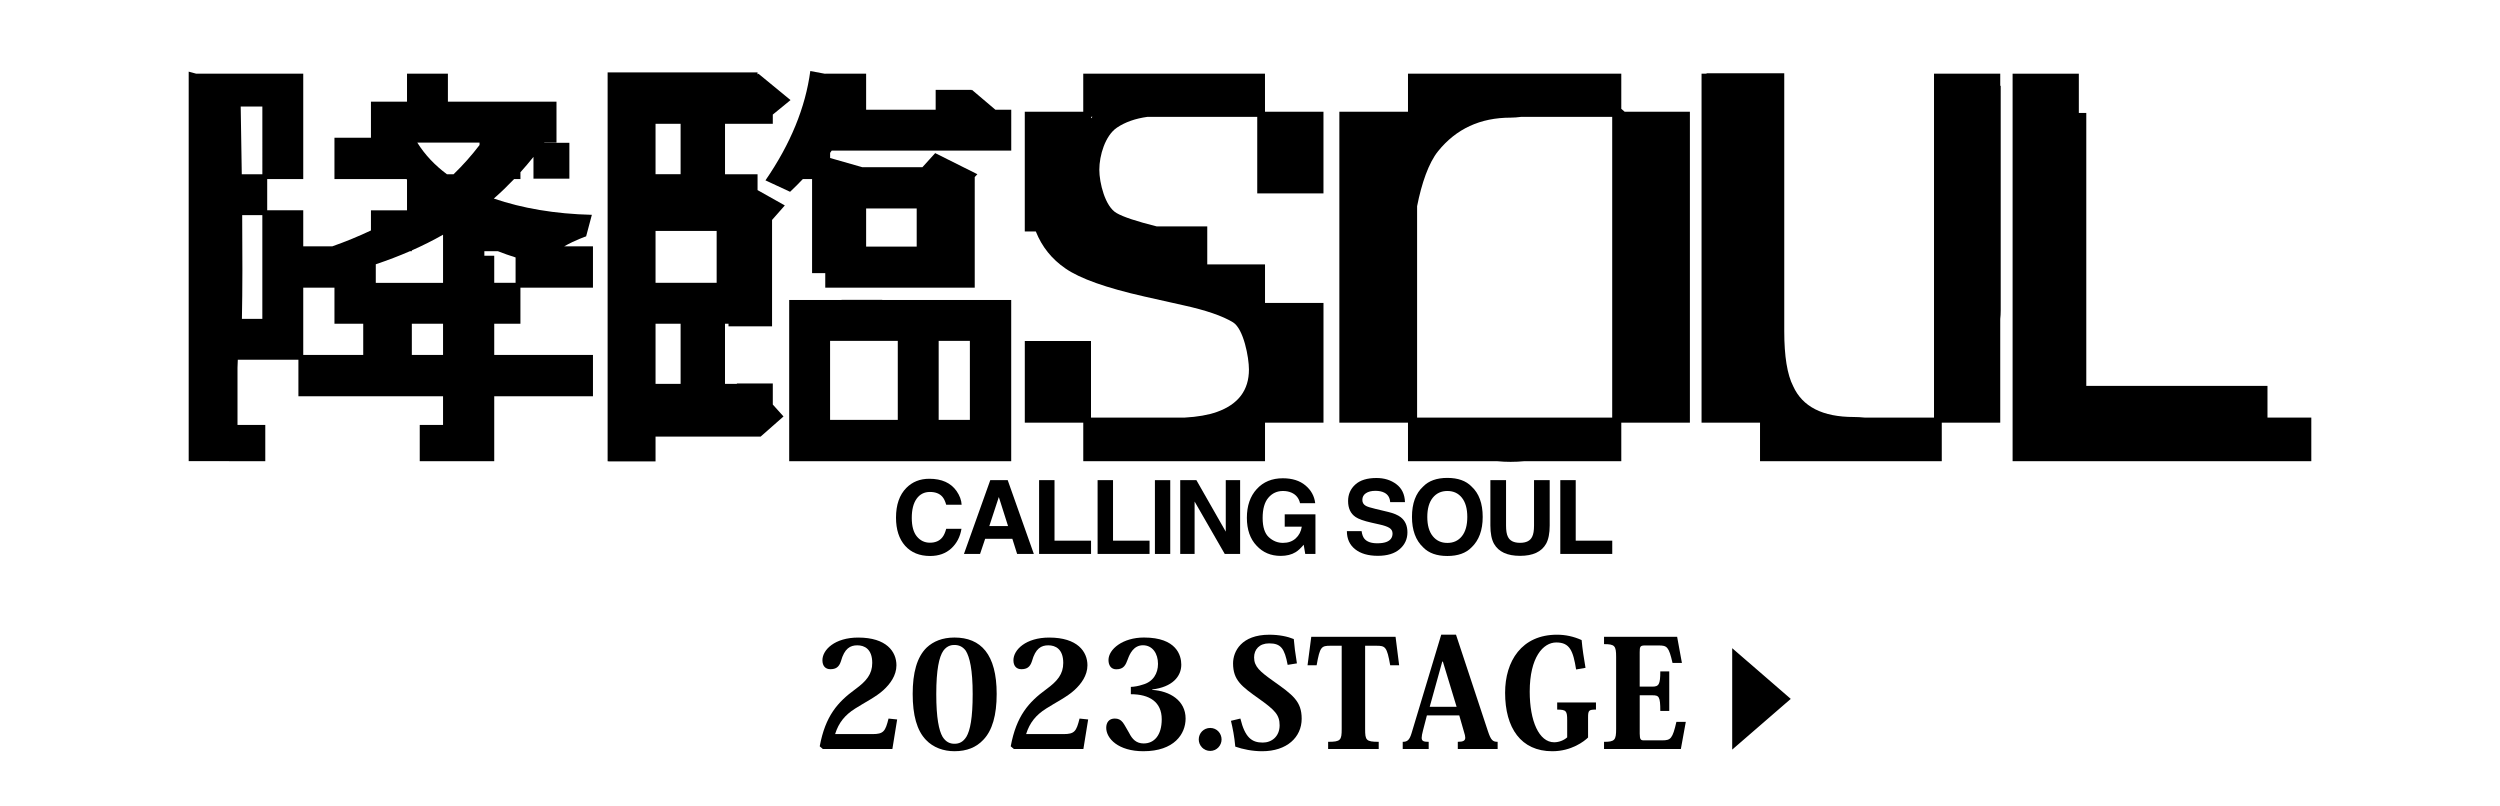
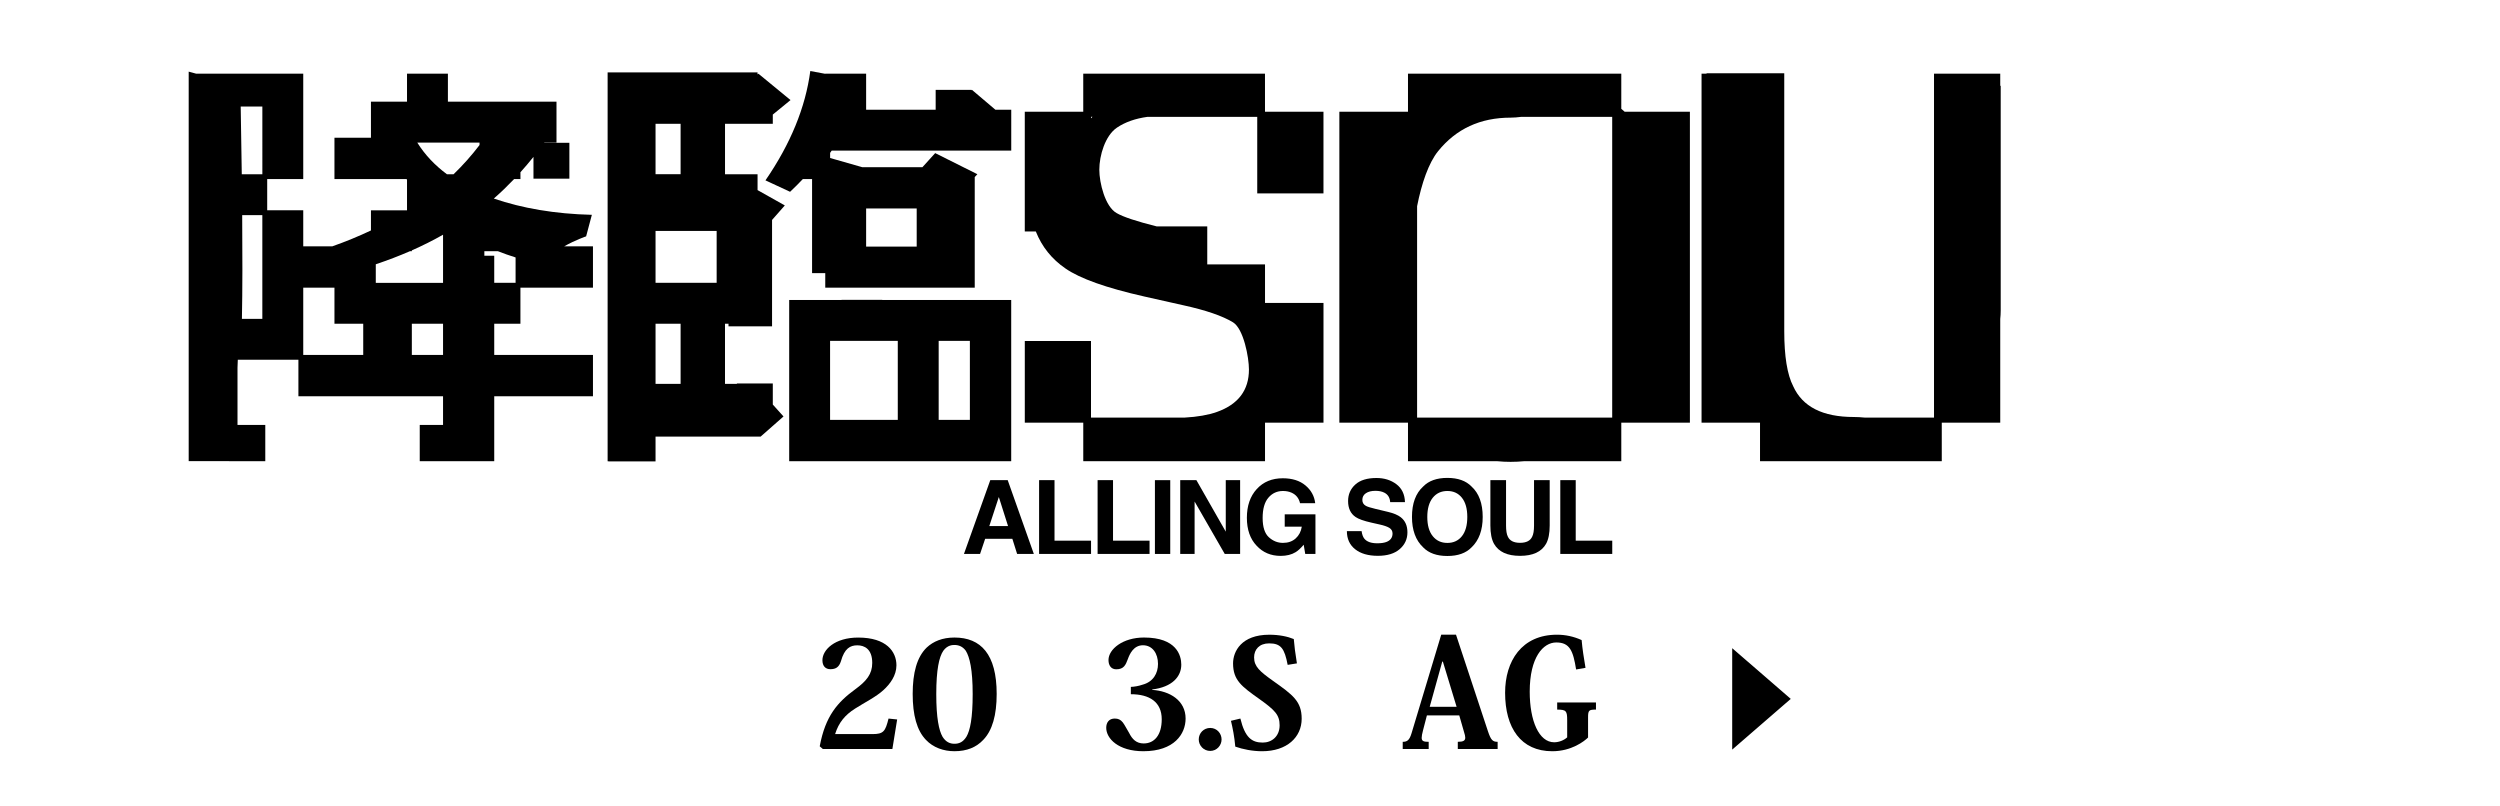
<svg xmlns="http://www.w3.org/2000/svg" version="1.1" x="0px" y="0px" viewBox="0 0 1240 400" style="enable-background:new 0 0 1240 400;" xml:space="preserve">
  <style type="text/css">
	.st0{fill:#FFFFFF;}
	.st1{fill:#0071B8;}
	.st2{fill:#BD272D;}
	.st3{fill:none;stroke:#FFFFFF;stroke-width:4;stroke-miterlimit:10;}
</style>
  <g id="レイヤー_2">
</g>
  <g id="レイヤー_1">
    <rect class="st0" width="1240" height="400" />
    <g>
      <g>
        <g>
          <g>
            <path d="M627.43,36.55h-90.14v18.88h-29v59.39h5.48c3.02,7.58,7.92,13.7,14.72,18.35c7.22,5.01,20.27,9.65,39.15,13.91       l19.21,4.31c11.24,2.46,19.49,5.29,24.75,8.49c5.25,3.28,7.88,17.4,7.88,23.39c0,10.26-5.29,17.28-15.88,21.05       c-4.32,1.52-9.65,2.45-15.98,2.8h-46.48v-37.98H508.3v40.51h29v19.11h90.15v-19.11h29v-59.39h-29v-19.11H598.8v-18.87h-25.13       c-9.9-2.48-16.51-4.67-19.79-6.57c-5.75-3.2-8.62-15.03-8.62-21.52c0-7.06,2.91-16.94,8.74-20.88       c4.07-2.75,9.13-4.52,15.13-5.35h54.46v37.98h32.85V55.43h-29L627.43,36.55L627.43,36.55z M541.14,58.68v-0.73h0.71       C541.6,58.2,541.38,58.44,541.14,58.68z" />
            <path d="M992.12,36.55h-32.85v170.57h-34.39c-1.88-0.18-3.7-0.29-5.42-0.29c-15.43,0-25.44-5.09-30.04-15.27       c-2.95-5.74-4.43-14.85-4.43-27.33V36.35h-38.54v0.2h-2.48v173.1h29v19.11h90.15v-19.11h29v-51.42       c0.14-1.32,0.23-2.69,0.23-4.13V42.55h-0.23L992.12,36.55L992.12,36.55z" />
-             <polygon points="1124.67,207.12 1124.67,191.4 1034.8,191.4 1034.8,56.02 1031.1,56.02 1031.1,36.55 998.25,36.55        998.25,228.75 1146.41,228.75 1146.41,207.12      " />
            <path d="M804.16,53.98V36.55h-105.8v18.88h-34.04v154.22h34.04v19.11h44.3c2.12,0.21,4.32,0.32,6.59,0.32s4.5-0.11,6.7-0.32       h48.21v-19.11h34.03V55.43h-32.35C805.3,54.93,804.73,54.45,804.16,53.98z M799.65,57.96v149.16h-96.77V102.28       c2.23-11.3,5.7-21.47,10.43-27.31c8.95-11.08,20.93-16.62,35.95-16.62c1.64,0,3.41-0.15,5.28-0.39       C754.54,57.96,799.65,57.96,799.65,57.96z" />
          </g>
          <g>
-             <path d="M471.83,272.02c-2.73,2.5-6.22,3.75-10.48,3.75c-5.26,0-9.4-1.69-12.41-5.06c-3.01-3.39-4.52-8.04-4.52-13.95       c0-6.39,1.71-11.31,5.14-14.77c2.98-3.01,6.77-4.52,11.37-4.52c6.16,0,10.66,2.02,13.51,6.06c1.57,2.27,2.42,4.54,2.53,6.83       h-7.65c-0.5-1.75-1.13-3.08-1.91-3.97c-1.39-1.59-3.45-2.38-6.18-2.38c-2.78,0-4.97,1.12-6.58,3.36s-2.41,5.42-2.41,9.52       c0,4.1,0.85,7.18,2.54,9.22c1.7,2.04,3.85,3.07,6.47,3.07c2.68,0,4.73-0.88,6.13-2.63c0.78-0.94,1.42-2.36,1.94-4.25h7.57       C476.23,266.28,474.55,269.52,471.83,272.02z" />
            <path d="M502.12,267.23h-13.48l-2.53,7.52h-7.99l13.06-36.6h8.64l12.96,36.6h-8.29L502.12,267.23z M499.99,260.92l-4.57-14.4       l-4.72,14.4H499.99z" />
            <path d="M515.39,238.16h7.65v30.02h18.12v6.58h-25.77V238.16z" />
            <path d="M544.41,238.16h7.65v30.02h18.12v6.58h-25.77V238.16z" />
            <path d="M572.84,238.16h7.6v36.6h-7.6V238.16z" />
            <path d="M615.12,274.75h-7.65l-14.95-25.99v25.99h-7.13v-36.6h8.02l14.57,25.55v-25.55h7.12v36.6H615.12z" />
            <path d="M642.66,273.86c-2.02,1.24-4.5,1.86-7.45,1.86c-4.85,0-8.82-1.68-11.92-5.04c-3.23-3.38-4.84-7.99-4.84-13.85       c0-5.93,1.63-10.68,4.89-14.25c3.26-3.58,7.57-5.36,12.94-5.36c4.65,0,8.39,1.18,11.21,3.54s4.44,5.3,4.85,8.83h-7.52       c-0.58-2.5-2-4.25-4.25-5.24c-1.26-0.55-2.66-0.82-4.2-0.82c-2.95,0-5.37,1.11-7.26,3.34c-1.9,2.23-2.84,5.57-2.84,10.04       c0,4.5,1.03,7.69,3.08,9.56c2.05,1.87,4.39,2.8,7,2.8c2.57,0,4.67-0.74,6.31-2.22s2.65-3.42,3.03-5.82h-8.47v-6.11h15.24v19.64       h-5.06l-0.77-4.57C645.16,271.92,643.83,273.15,642.66,273.86z" />
            <path d="M683.11,269.47c1.8,0,3.27-0.2,4.39-0.6c2.13-0.76,3.2-2.18,3.2-4.25c0-1.21-0.53-2.14-1.59-2.8       c-1.06-0.65-2.72-1.22-4.99-1.71l-3.87-0.87c-3.81-0.86-6.44-1.8-7.9-2.81c-2.47-1.69-3.7-4.33-3.7-7.92       c0-3.28,1.19-6,3.57-8.17s5.88-3.25,10.5-3.25c3.86,0,7.15,1.02,9.87,3.07c2.72,2.04,4.15,5.01,4.28,8.9h-7.35       c-0.13-2.2-1.09-3.77-2.88-4.69c-1.19-0.61-2.67-0.92-4.44-0.92c-1.97,0-3.54,0.4-4.72,1.19s-1.76,1.9-1.76,3.33       c0,1.31,0.58,2.28,1.74,2.93c0.75,0.43,2.33,0.93,4.77,1.51l6.31,1.51c2.76,0.66,4.85,1.55,6.26,2.66       c2.19,1.72,3.28,4.21,3.28,7.47c0,3.34-1.28,6.12-3.84,8.33s-6.17,3.31-10.84,3.31c-4.77,0-8.52-1.09-11.25-3.26       s-4.1-5.17-4.1-8.98h7.3c0.23,1.67,0.69,2.92,1.37,3.75C677.97,268.71,680.1,269.47,683.11,269.47z" />
            <path d="M717.89,275.77c-5.23,0-9.23-1.42-11.99-4.27c-3.71-3.49-5.56-8.52-5.56-15.1c0-6.7,1.85-11.73,5.56-15.09       c2.76-2.85,6.76-4.27,11.99-4.27s9.23,1.42,11.99,4.27c3.69,3.36,5.54,8.39,5.54,15.09c0,6.57-1.85,11.6-5.54,15.1       C727.12,274.35,723.12,275.77,717.89,275.77z M725.12,265.94c1.77-2.23,2.66-5.41,2.66-9.53c0-4.1-0.89-7.28-2.67-9.52       c-1.78-2.24-4.18-3.36-7.21-3.36s-5.45,1.12-7.25,3.35c-1.8,2.24-2.71,5.41-2.71,9.53c0,4.12,0.9,7.3,2.71,9.53       c1.8,2.24,4.22,3.35,7.25,3.35C720.92,269.29,723.33,268.18,725.12,265.94z" />
            <path d="M760.88,260.65v-22.49h7.77v22.49c0,3.89-0.6,6.92-1.81,9.09c-2.25,3.97-6.55,5.96-12.89,5.96s-10.64-1.99-12.91-5.96       c-1.21-2.17-1.81-5.2-1.81-9.09v-22.49H747v22.49c0,2.52,0.3,4.35,0.89,5.51c0.93,2.05,2.95,3.08,6.06,3.08       c3.09,0,5.11-1.03,6.03-3.08C760.57,265.01,760.88,263.17,760.88,260.65z" />
            <path d="M773.91,238.16h7.65v30.02h18.12v6.58h-25.77V238.16z" />
          </g>
          <g>
            <path d="M290.72,117.23l2.84-10.68c-18.32-0.44-34.67-3.27-48.63-8.07c3.48-3.04,6.82-6.27,10.07-9.66h3.14v-3.39       c2.21-2.45,4.36-4.99,6.46-7.61v10.81h17.81V70.82h-12.49c0.03-0.04,0.05-0.07,0.08-0.11h6.02V50.44h-53.86V36.55h-20.28v13.89       h-17.89v17.88h-18.1v20.5h35.77c0.07,0.11,0.14,0.23,0.22,0.35v15.14h-17.89v10c-6.07,2.87-12.44,5.51-19.18,7.88h-14.4V104.3       h-17.88V88.82h17.88V36.55H97.32l-3.73-1.02v193.2h20.02v0.02h17.97v-17.97H117.8v-28.35l0.15-3.99h30.06v18.1h71.74v14.24       h-11.56v17.97h36.95v-17.97l0,0v-6.76v-7.48h48.97v-20.5h-48.97v-15.48h12.99v-17.88h35.98v-20.5h-14.28       C285.39,119.04,290.72,117.23,290.72,117.23z M130.13,158.16h-10.14c0.3-14.25,0.29-33.02,0.14-51.46h9.99v51.46H130.13z        M130.13,86.42h-10.21c-0.17-13.07-0.37-24.93-0.53-33.58h10.74V86.42z M180.16,176.04h-29.75v-33.36h15.48v17.88h14.27       C180.16,160.56,180.16,176.04,180.16,176.04z M237.85,70.72v1.22c-3.89,5.12-8.22,9.99-12.87,14.48h-3.31       c-5.99-4.46-10.9-9.61-14.7-15.7C206.97,70.72,237.85,70.72,237.85,70.72z M186.39,131.08c5.88-1.97,11.53-4.13,16.98-6.5h0.9       v-0.39c5.36-2.37,10.52-4.95,15.48-7.78v23.88h-33.36V131.08z M204.27,176.04v-15.48h15.48v15.48H204.27z M255.73,140.28       h-10.59v-13.45h-4.9v-2.25h6.67c2.86,1.13,5.8,2.17,8.82,3.11L255.73,140.28L255.73,140.28z" />
            <path d="M493.72,54.43l-11.57-9.82l-0.25,0.2v-0.25h-17.81v9.86H429.6V36.55h-20.28v0.06l-7.41-1.38       c-2.4,18.1-9.81,36.13-22.24,54.23l12.21,5.67c2.12-2,4.24-4.09,6.33-6.31h4.58v46.65h6.54v7.21h74.14V87.8l1.31-1.39       l-20.93-10.47l-6.32,6.98h-29.87l-15.92-4.55v-2.54c0.26-0.37,0.51-0.75,0.77-1.12h89.07V54.43H493.72z M429.6,103.39h25.08       v18.94H429.6V103.39z" />
            <path d="M382.94,161.86v-52.77l6.33-7.2l-13.52-7.6v-7.87h-16.14V61.41h18.1l0.02-0.02h5.58v-4.56l8.79-7.19l-15.92-13.08       l-0.44,0.34v-0.98h-74.36v192.87h0.44v0.08h23.33v-12.31h52.12l11.35-9.99l-5.31-5.91V190.2h-17.82v0.2h-5.89v-29.84h1.74v1.3       L382.94,161.86L382.94,161.86z M325.15,61.41h12.43v25.01h-12.43V61.41z M337.58,190.4h-12.43v-29.84h12.43V190.4L337.58,190.4       z M355.46,140.28h-30.31v-25.74h30.31V140.28z" />
            <path d="M437.62,148.72h-20.23v0.07h-25.95v79.97h110.12v-79.97h-63.95v-0.07H437.62z M465.58,169.07h15.48v39.19h-15.48       V169.07z M445.3,169.07v39.19h-33.58v-39.19H445.3z" />
          </g>
        </g>
      </g>
      <g>
        <path d="M444.99,356.85l-2.37,14.65h-34.49l-1.55-1.33c2.81-15.1,8.88-21.91,17.69-28.34c5.48-4,8.36-7.47,8.36-13.02     c0-6.96-3.92-8.73-7.4-8.73c-3.48,0-6.37,1.48-8.14,7.92c-0.96,2.96-2.59,3.92-5.25,3.92c-2.37,0-3.92-1.55-3.92-4.44     c0-5.18,6.14-11.25,17.76-11.25c13.99,0,18.95,6.96,18.95,13.76c0,5.03-3.11,9.25-6.44,12.29c-3.7,3.4-9.18,6.07-14.06,9.18     c-5.03,3.18-8.14,6.96-9.92,12.65h18.58c5.48,0,6.36-1.41,7.92-7.7L444.99,356.85z" />
        <path d="M459.28,366.99c-4.51-4.66-6.59-12.29-6.59-22.79c0-10.43,2.07-18.28,6.96-23.02c3.26-3.03,7.7-4.96,13.76-4.96     c13.1,0,20.94,8.29,20.94,27.97c0,10.51-2.15,18.13-6.66,22.79c-3.48,3.7-8.14,5.62-14.28,5.62     C468.09,372.61,462.91,370.83,459.28,366.99z M467.87,322.8c-2.07,3.03-3.48,9.32-3.48,21.46c0,11.92,1.33,18.06,3.11,21.17     c1.63,2.59,3.63,3.48,5.92,3.48c2.37,0,4.29-0.89,5.92-3.48c1.85-3.11,3.11-9.25,3.11-21.17c0-12.14-1.48-18.35-3.4-21.46     c-1.55-2.15-3.55-2.89-5.62-2.89C472.46,319.92,469.94,319.92,467.87,322.8z" />
-         <path d="M539.73,356.85l-2.37,14.65h-34.49l-1.55-1.33c2.81-15.1,8.88-21.91,17.69-28.34c5.48-4,8.36-7.47,8.36-13.02     c0-6.96-3.92-8.73-7.4-8.73c-3.48,0-6.37,1.48-8.14,7.92c-0.96,2.96-2.59,3.92-5.25,3.92c-2.37,0-3.92-1.55-3.92-4.44     c0-5.18,6.14-11.25,17.76-11.25c13.99,0,18.95,6.96,18.95,13.76c0,5.03-3.11,9.25-6.44,12.29c-3.7,3.4-9.18,6.07-14.06,9.18     c-5.03,3.18-8.14,6.96-9.92,12.65h18.58c5.48,0,6.36-1.41,7.92-7.7L539.73,356.85z" />
        <path d="M571.48,342.19c8.73,0.52,16.58,5.25,16.58,14.21c0,7.62-5.62,16.21-20.94,16.21c-12.43,0-18.43-6.29-18.43-11.62     c0-2.66,1.41-4.59,4.22-4.59c1.7,0,2.89,0.52,4,1.92c0.96,1.26,1.85,3.11,3.11,5.18c1.55,3.11,3.55,5.25,7.25,5.25     c5.18,0,8.95-4,8.95-11.99c0-8.58-6.07-12.43-15.32-12.43v-3.63c1.85-0.07,3.85-0.44,5.85-1.11c5.25-1.41,7.62-5.62,7.62-10.29     c0-5.18-2.74-9.25-7.47-9.25c-4.66,0-6.59,4.37-7.47,6.81c-1.11,2.96-2,5.11-5.77,5.11c-2.59,0-3.85-2-3.85-4.59     c0-5.33,7.03-11.17,17.61-11.17c16.21,0,18.5,8.95,18.5,13.47c0,5.85-4.44,11.1-14.43,12.29V342.19z" />
        <path d="M605.9,366.76c0,3.03-2.44,5.7-5.62,5.7c-3.26,0-5.7-2.66-5.7-5.7c0-3.11,2.44-5.7,5.7-5.7     C603.61,361.07,605.9,363.8,605.9,366.76z" />
        <path d="M615.23,356.4c2.29,9.47,5.7,11.92,11.1,11.92c4.44,0,8.36-3.03,8.36-8.58c0-5.18-2.37-7.55-10.14-13.1     c-8.66-6.14-12.95-9.25-12.95-17.61c0-5.92,4.14-14.21,17.98-14.21c4.88,0,9.1,0.89,12.14,2.15c0.22,2.89,0.74,7.25,1.55,12.06     l-4.59,0.74c-1.55-8.14-3.33-10.66-9.18-10.66c-4.88,0-7.47,3.03-7.47,6.96c0,4.51,2.81,6.96,9.47,11.69     c9.7,6.88,14.13,10.06,14.13,18.72c0,9.18-7.33,16.13-19.61,16.13c-4.74,0-9.55-0.96-13.32-2.29c-0.44-4.96-1.26-9.1-2.15-12.8     L615.23,356.4z" />
-         <path d="M677.1,320.29v41.29c0,5.55,0.44,6.36,6.74,6.36v3.55h-25.09v-3.55c6.22,0,6.73-0.81,6.73-6.36v-41.29h-5.55     c-4.51,0-5.25,0.44-6.88,9.69h-4.51l1.85-14.13h41.81l1.78,14.13h-4.44c-1.63-9.32-2.44-9.69-6.96-9.69H677.1z" />
        <path d="M723.8,354.85h-16.06l-1.92,7.4c-0.44,1.63-0.67,2.89-0.67,3.7c0,1.63,0.96,2,3.48,2v3.55h-12.88v-3.55     c2.22,0,3.33-0.81,4.37-4.22l14.73-48.92h7.33l15.84,47.88c1.48,4.44,2.37,5.25,4.81,5.25v3.55h-19.76v-3.55     c2.74,0,3.7-0.59,3.7-2.07c0-0.67-0.22-1.63-0.59-2.74L723.8,354.85z M722.47,350.56l-6.81-22.42h-0.3l-6.22,22.42H722.47z" />
        <path d="M781.75,332.06c-1.48-9.25-3.11-13.4-9.84-13.4c-6.51,0-13.17,7.33-13.17,24.42c0,14.5,4.59,25.09,12.14,25.09     c2.29,0,4.81-0.96,6.44-2.44v-8.44c0-4.66-0.44-5.33-4.96-5.33v-3.55h19.24v3.55c-3.48,0-3.92,0.3-3.92,3.85v9.99     c-1.85,1.85-8.21,6.81-17.76,6.81c-15.54,0-23.39-11.54-23.39-29.01c0-15.69,8.21-28.79,25.75-28.79c4.22,0,8.29,0.89,12.21,2.66     c0.37,4.37,1.11,9.03,1.92,13.77L781.75,332.06z" />
-         <path d="M833.71,371.5h-38.11v-3.55c5.33,0,6-0.89,6-6.36v-35.74c0-5.55-0.67-6.36-6-6.36v-3.63h36.26l2.37,12.95h-4.66     c-1.85-8.07-2.74-8.66-6.88-8.66h-6.81c-2.37,0-2.59,0.59-2.59,3.4v17.02h6.22c3.26,0,4-1.04,4-7.55h4.44v19.61h-4.44     c0-7.18-0.67-7.77-3.92-7.77h-6.29v19.02c0,3.03,0.59,3.33,2.07,3.33h9.1c4.22,0,5.11-0.81,7.03-9.18h4.66L833.71,371.5z" />
      </g>
      <polygon points="888.21,346.65 859.17,321.5 859.17,371.8   " />
    </g>
  </g>
</svg>